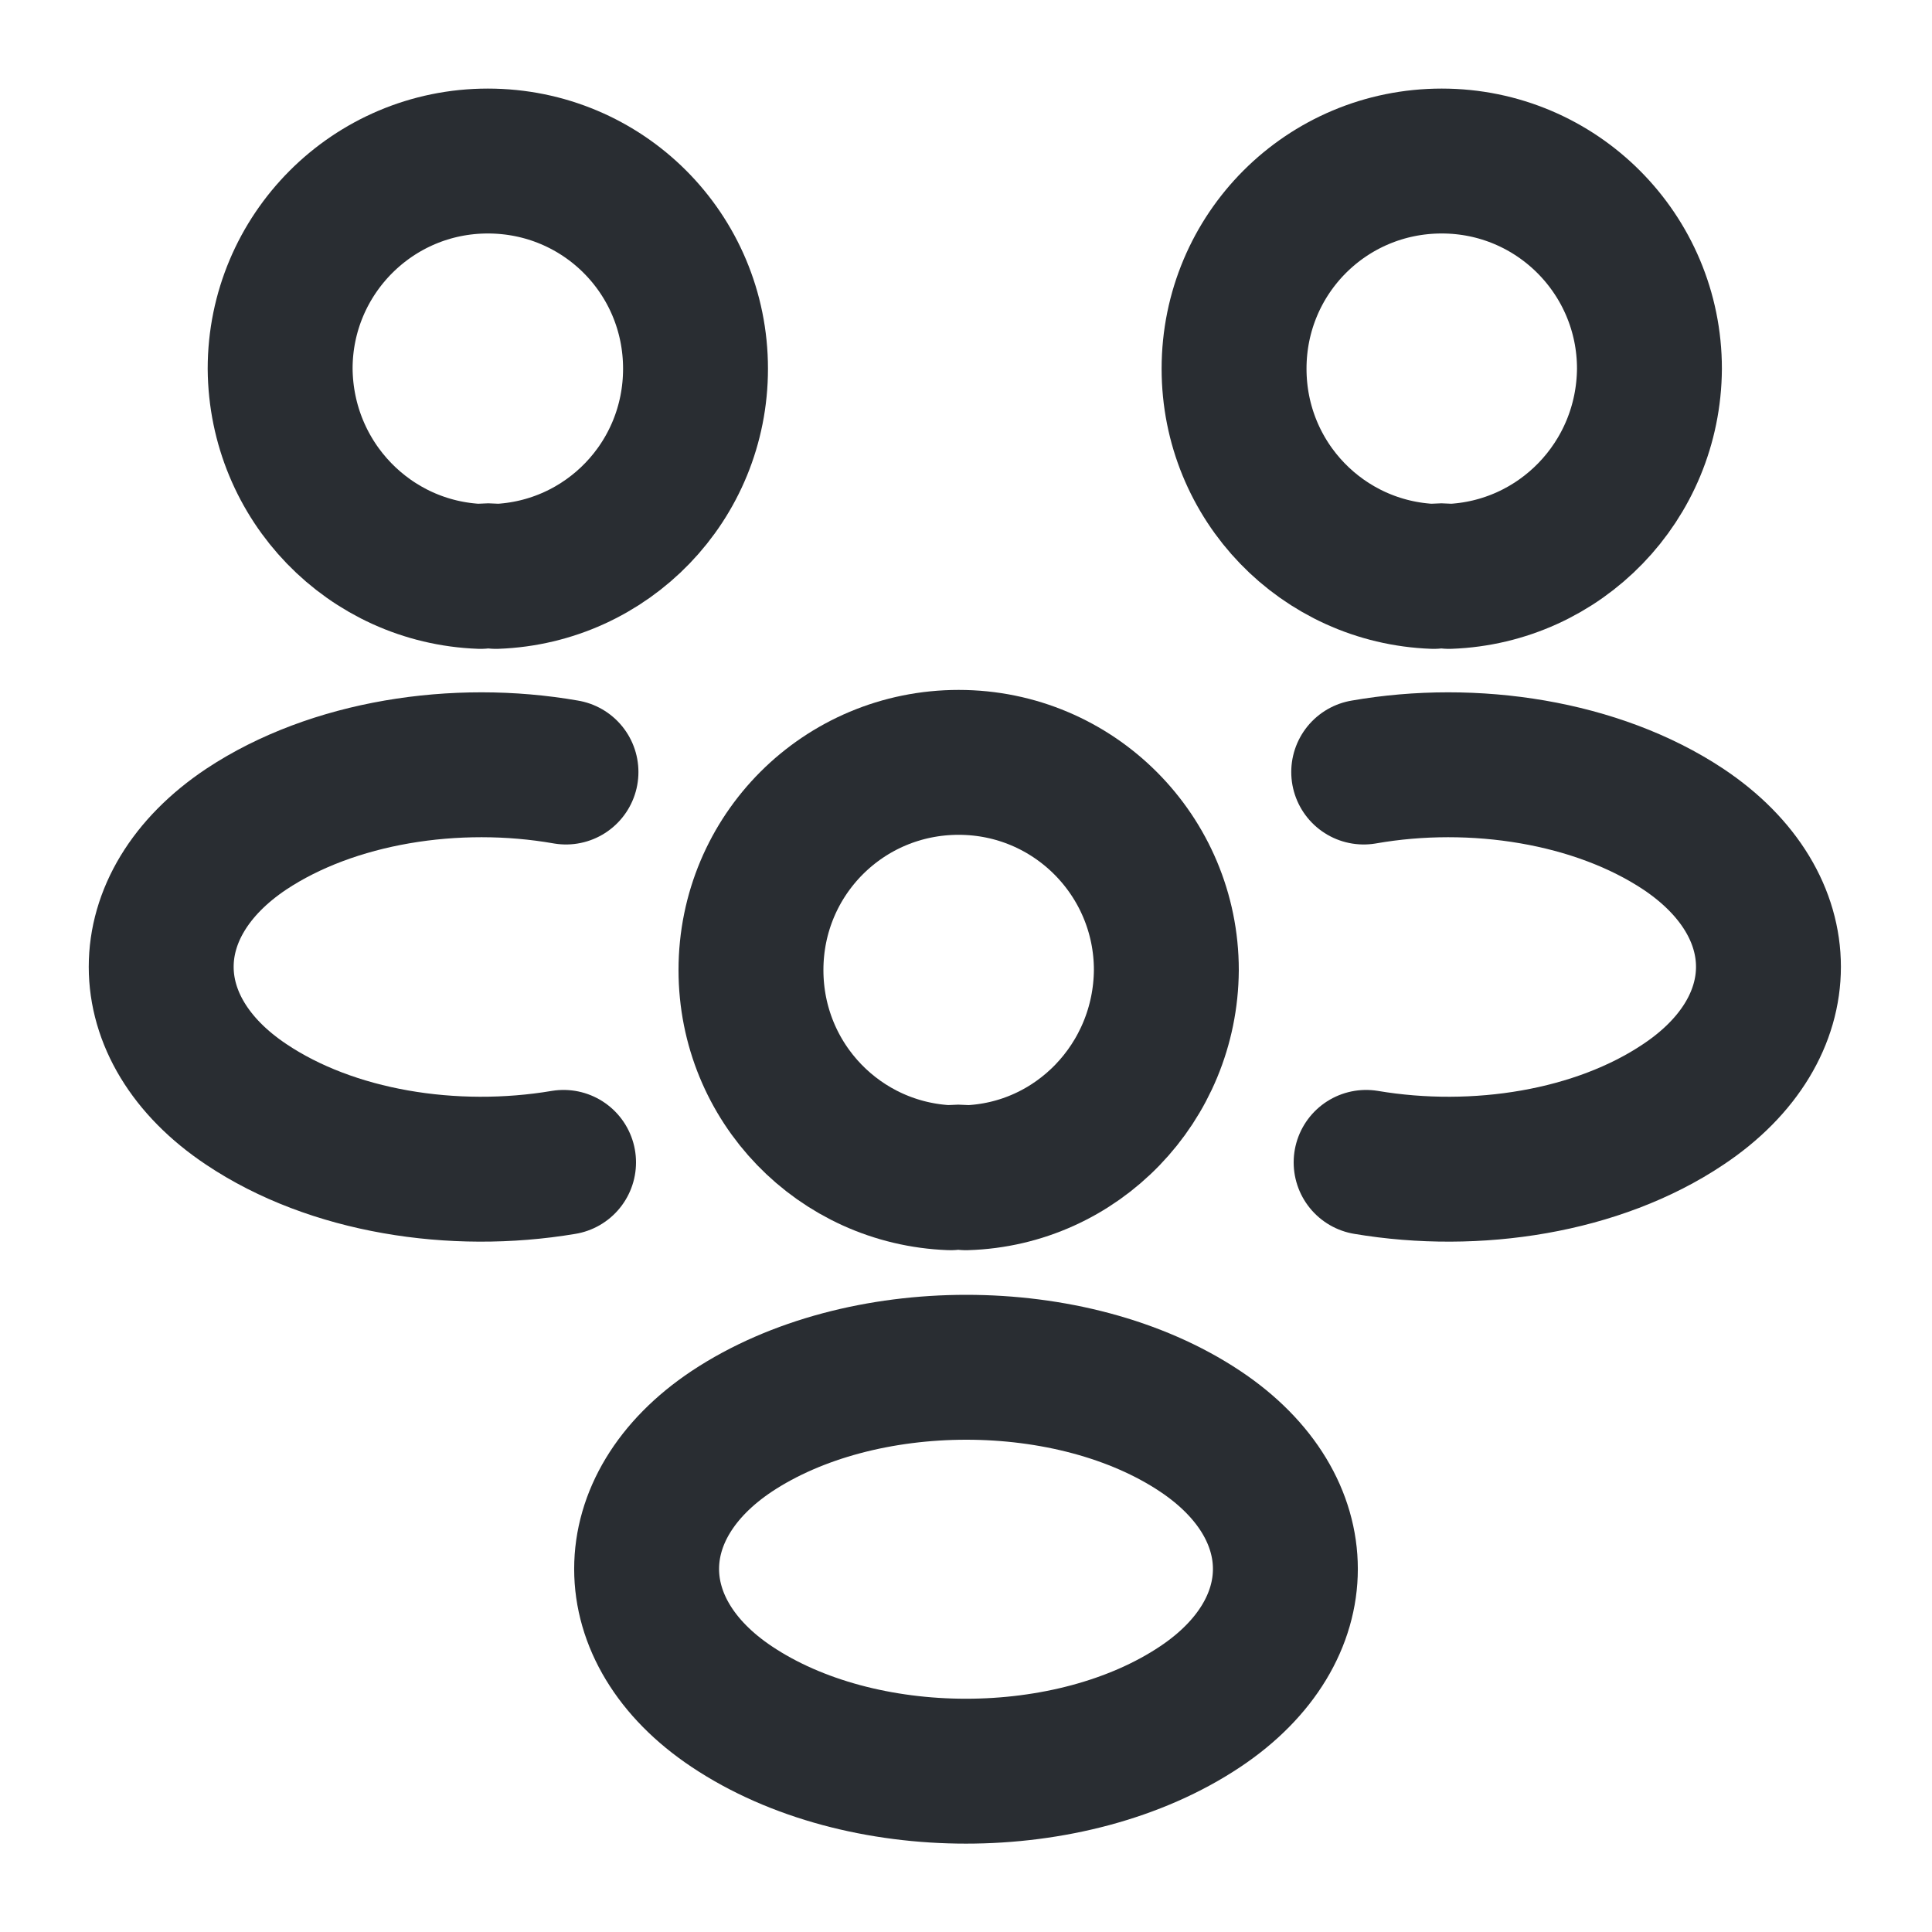
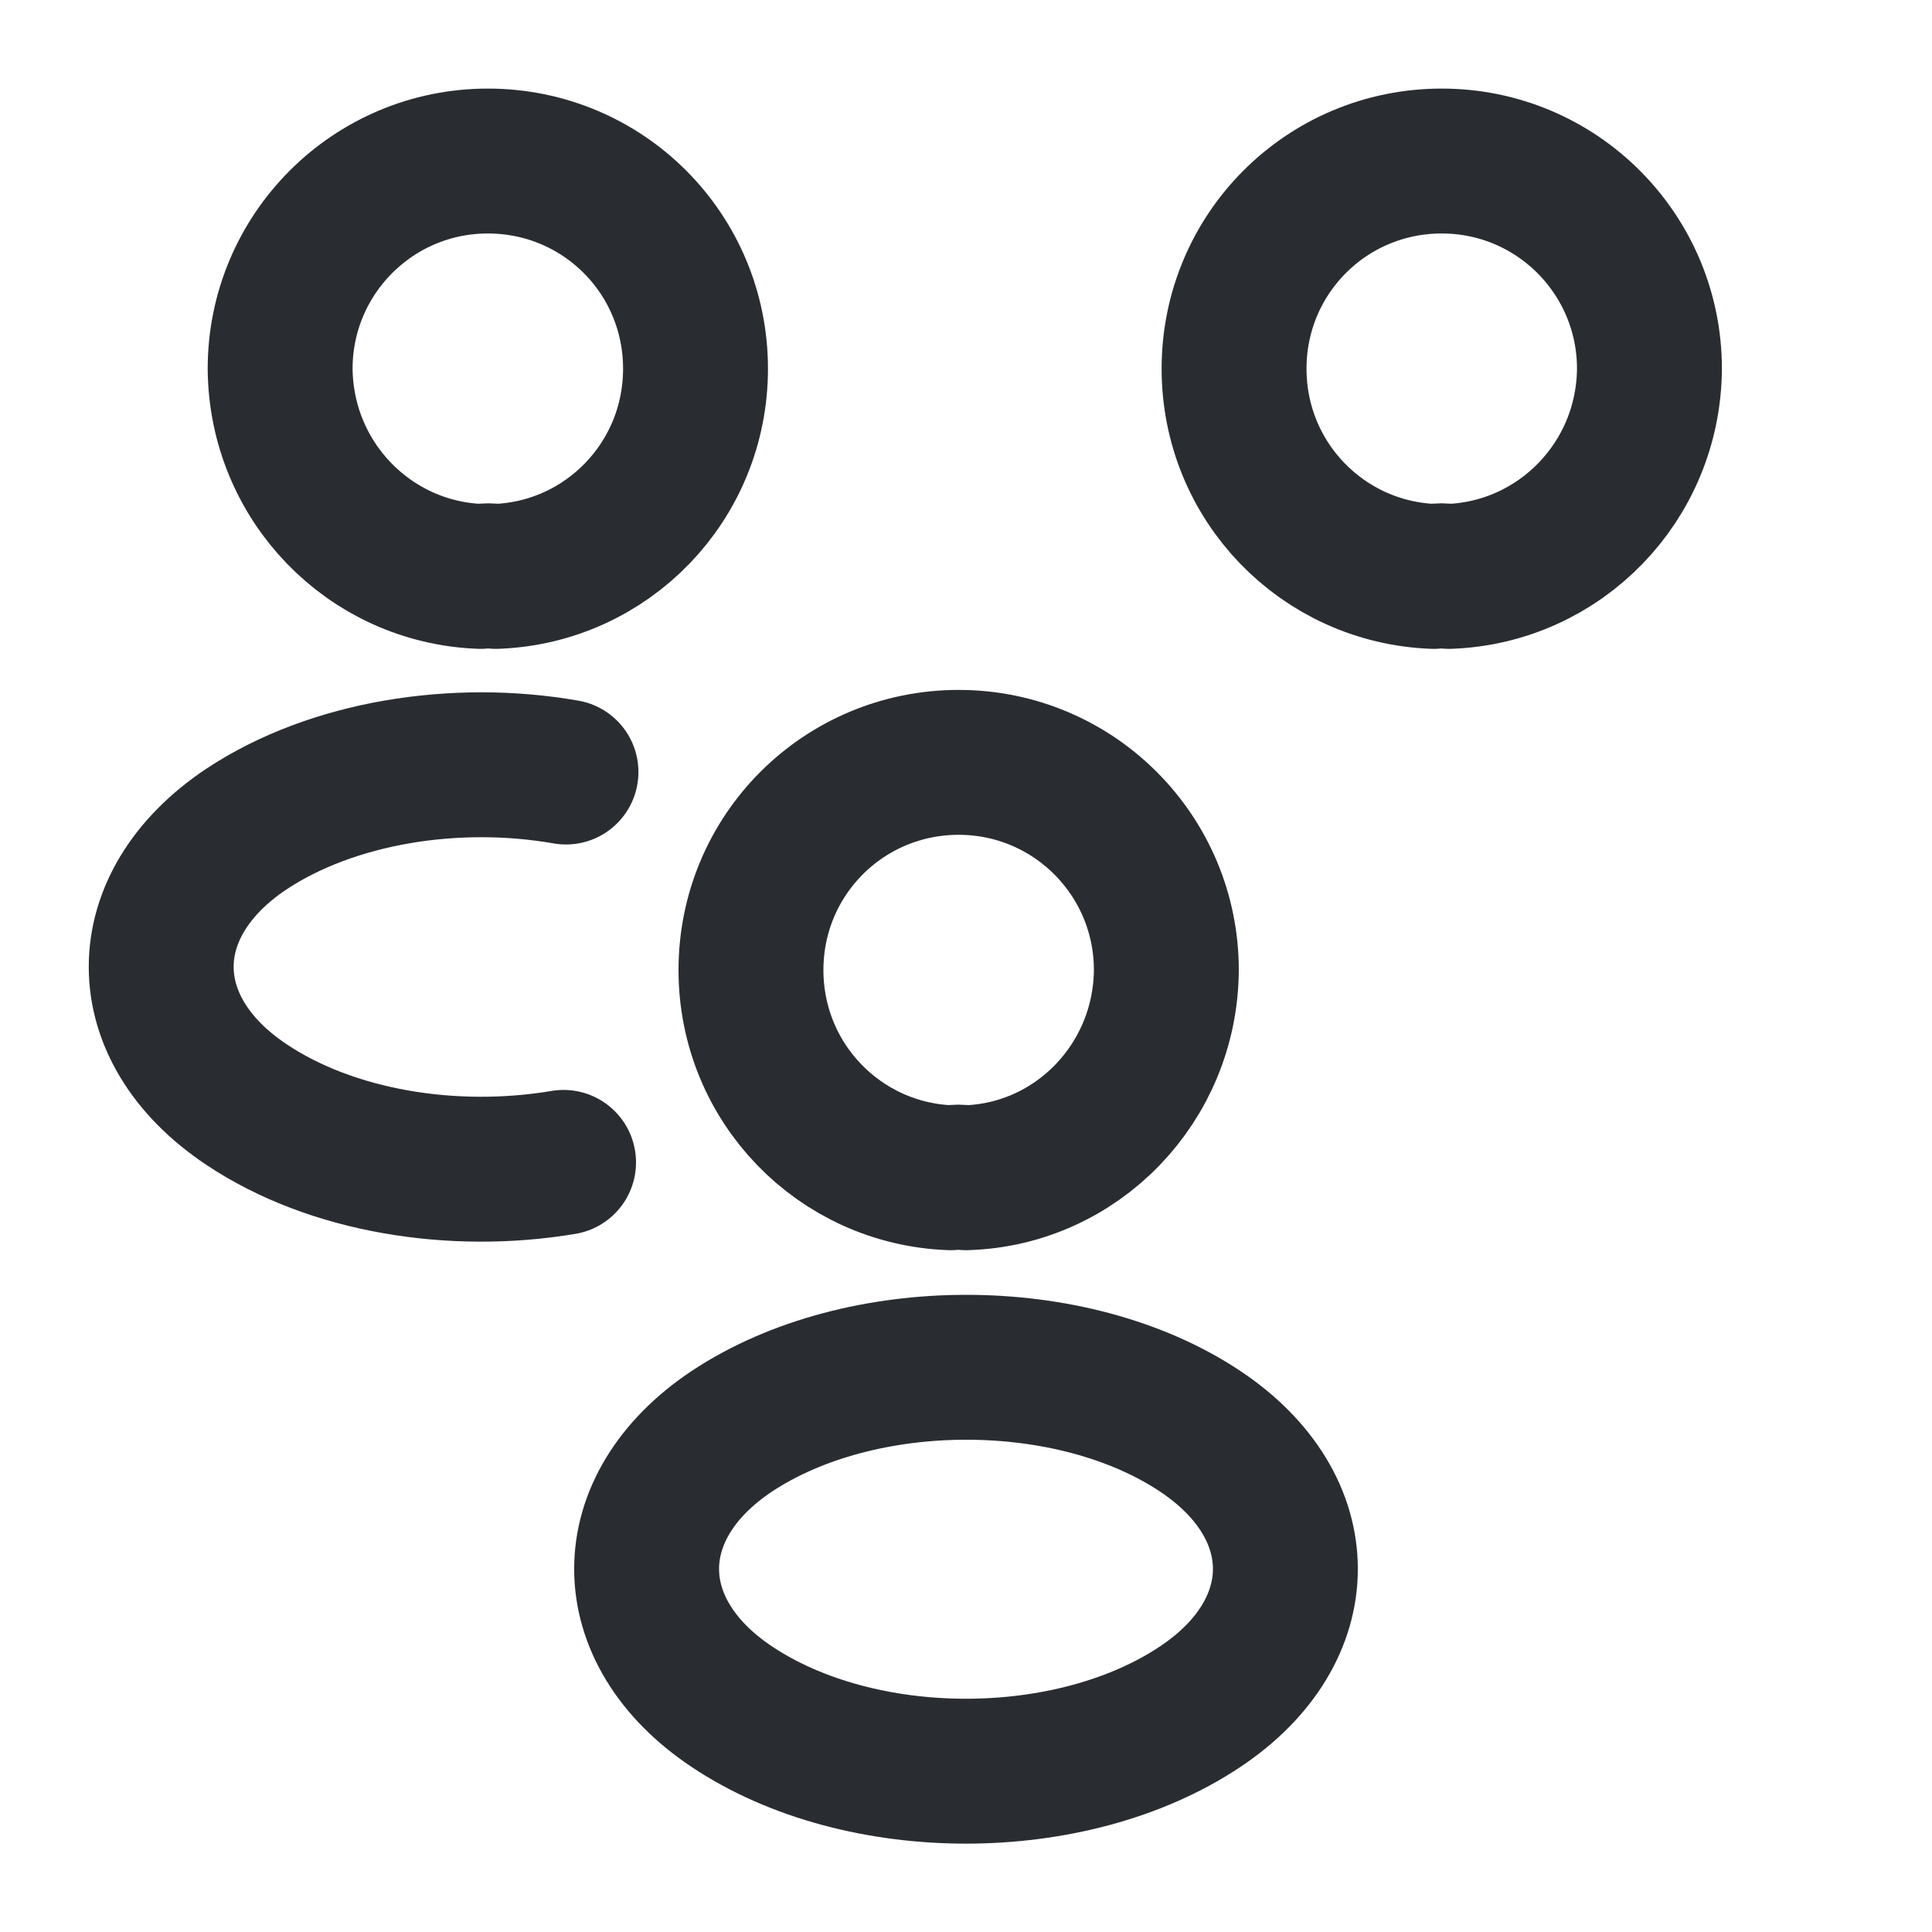
<svg xmlns="http://www.w3.org/2000/svg" width="20" height="20" viewBox="0 0 20 20" fill="none">
  <path d="M15 5.967C14.95 5.958 14.892 5.958 14.842 5.967C13.692 5.925 12.775 4.983 12.775 3.817C12.775 2.625 13.734 1.667 14.925 1.667C16.117 1.667 17.075 2.633 17.075 3.817C17.067 4.983 16.15 5.925 15 5.967Z" stroke="#292D32" stroke-width="1.5" stroke-linecap="round" stroke-linejoin="round" />
-   <path d="M14.142 12.033C15.284 12.225 16.542 12.025 17.425 11.433C18.601 10.65 18.601 9.367 17.425 8.583C16.534 7.992 15.259 7.792 14.117 7.992" stroke="#292D32" stroke-width="1.5" stroke-linecap="round" stroke-linejoin="round" />
  <path d="M4.975 5.967C5.025 5.958 5.084 5.958 5.134 5.967C6.284 5.925 7.2 4.983 7.2 3.817C7.2 2.625 6.242 1.667 5.05 1.667C3.859 1.667 2.9 2.633 2.9 3.817C2.909 4.983 3.825 5.925 4.975 5.967Z" stroke="#292D32" stroke-width="1.5" stroke-linecap="round" stroke-linejoin="round" />
  <path d="M5.834 12.033C4.692 12.225 3.434 12.025 2.55 11.433C1.375 10.65 1.375 9.367 2.55 8.583C3.442 7.992 4.717 7.792 5.859 7.992" stroke="#292D32" stroke-width="1.5" stroke-linecap="round" stroke-linejoin="round" />
  <path d="M9.999 12.192C9.949 12.183 9.891 12.183 9.841 12.192C8.691 12.15 7.774 11.208 7.774 10.042C7.774 8.85 8.733 7.892 9.924 7.892C11.116 7.892 12.074 8.858 12.074 10.042C12.066 11.208 11.149 12.158 9.999 12.192Z" stroke="#292D32" stroke-width="1.5" stroke-linecap="round" stroke-linejoin="round" />
  <path d="M7.575 14.817C6.4 15.6 6.4 16.883 7.575 17.667C8.908 18.558 11.091 18.558 12.425 17.667C13.6 16.883 13.6 15.6 12.425 14.817C11.1 13.933 8.908 13.933 7.575 14.817Z" stroke="#292D32" stroke-width="1.5" stroke-linecap="round" stroke-linejoin="round" />
</svg>